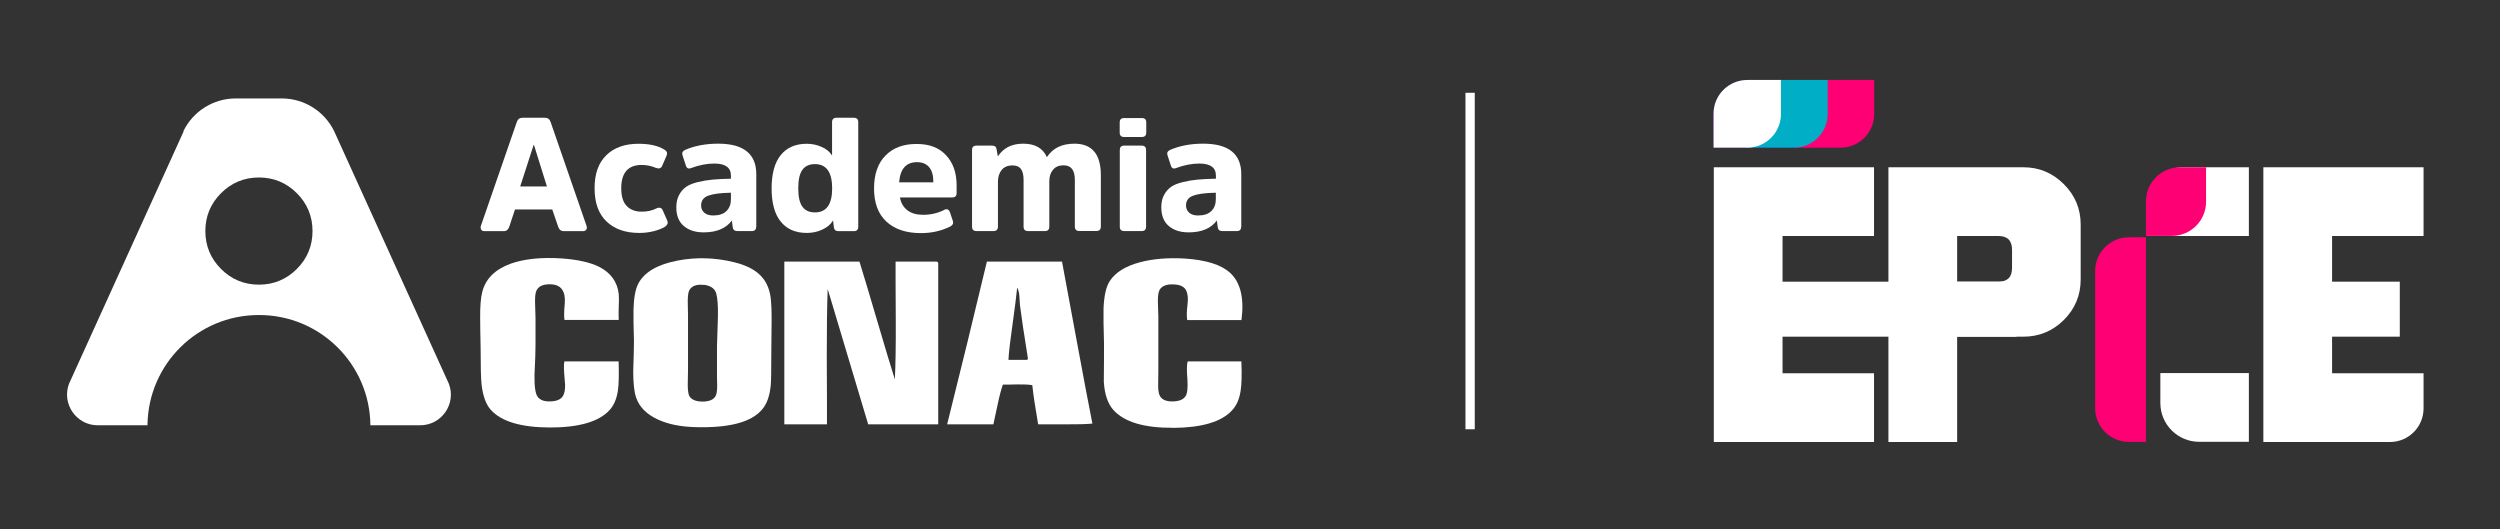
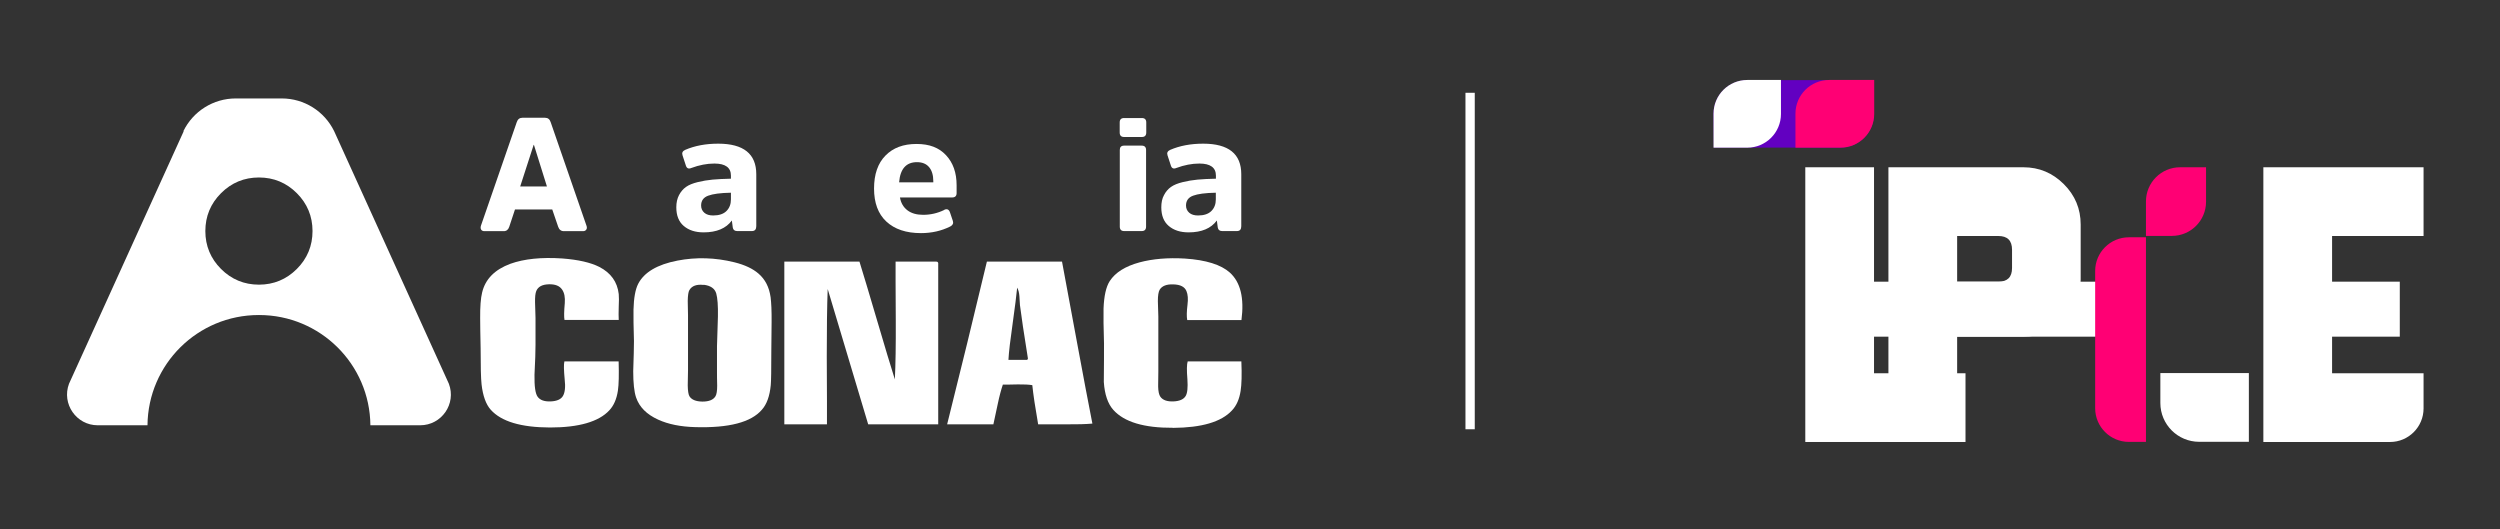
<svg xmlns="http://www.w3.org/2000/svg" id="Capa_1" version="1.1" viewBox="0 0 269.18 57">
  <rect x="0" y="0" width="269.18" height="57" fill="#333333" stroke="none" />
  <defs>
    <style>
      .st0 {
        fill: #00afc6;
      }

      .st1 {
        fill: #fff;
      }

      .st2 {
        fill: none;
        stroke: #fff;
        stroke-miterlimit: 10;
      }

      .st3 {
        fill: #6200c1;
      }

      .st4 {
        fill: #ff0074;
      }
    </style>
  </defs>
  <g>
    <path class="st1" d="M19.78,14.13l-12.35,27.19c-.81,2.16.79,4.47,3.09,4.47h5.36c.06-6.57,5.4-11.87,11.98-11.87h.04c6.58,0,11.92,5.3,11.98,11.87h5.36c2.31,0,3.91-2.31,3.09-4.47l-12.35-27.19c-1.05-2.16-3.24-3.53-5.64-3.53h-4.96c-2.4,0-4.59,1.37-5.64,3.53ZM31.96,28.96c-1.12,1.12-2.49,1.69-4.08,1.69s-2.96-.57-4.08-1.69c-1.12-1.12-1.69-2.49-1.69-4.08s.57-2.96,1.69-4.08,2.49-1.69,4.08-1.69,2.96.57,4.08,1.69c1.12,1.12,1.69,2.49,1.69,4.08s-.57,2.96-1.69,4.08Z" />
    <g id="Logo_conac_vector_0_Layer0_0_MEMBER_1_FILL">
      <path class="st1" d="M126.3,46.07c3.08-.02,5.2-.64,6.34-1.87.49-.51.8-1.21.94-2.11.11-.7.14-1.76.08-3.18h-5.78c-.1.31-.11.96-.03,1.93.06.89,0,1.49-.19,1.8-.22.36-.65.55-1.31.58-.68.03-1.15-.14-1.41-.5-.15-.21-.23-.58-.24-1.12.01-.69.02-1.23.02-1.61v-5.92c-.03-.77-.05-1.32-.05-1.65,0-.58.06-.99.19-1.22.25-.41.74-.61,1.48-.58.75.02,1.22.26,1.41.73.15.36.19.84.11,1.46-.09.74-.1,1.29-.03,1.65h5.84c.31-2.37-.1-4.07-1.25-5.11-.95-.85-2.56-1.36-4.83-1.51-1.85-.11-3.48.03-4.9.41-1.54.42-2.6,1.09-3.2,2.01-.4.62-.62,1.61-.67,2.97-.02.79,0,2.03.05,3.73,0,1.04,0,2.43-.02,4.17.09,1.34.43,2.34,1.02,3,1.17,1.31,3.31,1.95,6.42,1.93Z" />
    </g>
    <g id="Logo_conac_vector_0_Layer0_0_MEMBER_4_FILL">
      <path class="st1" d="M107.97,41.41c.19.01.74,0,1.64-.02.67-.01,1.18.02,1.54.08.1.98.31,2.39.63,4.22.42-.01,1.41-.01,2.97,0,1.23.01,2.19-.02,2.87-.08-.43-2.18-.98-5.09-1.65-8.71-.82-4.43-1.36-7.34-1.62-8.73h-8.09c-1.4,5.86-2.82,11.7-4.28,17.52h4.98l.47-2.19c.18-.87.37-1.56.55-2.09M110.61,38.75h-2.03c.05-.88.2-2.15.44-3.81.26-1.87.43-3.2.5-3.97.13.23.21.53.24.91.01.22.03.54.06.97.14,1.15.43,3.07.86,5.76-.01.04-.04.09-.08.15Z" />
    </g>
    <g id="Logo_conac_vector_0_Layer0_0_MEMBER_6_FILL">
      <path class="st1" d="M101.02,28.32c-.03-.11-.11-.16-.23-.15h-4.36c-.01.66,0,2.79.02,6.39.01,2.61-.02,4.7-.1,6.29-.44-1.4-1.08-3.51-1.91-6.34-.83-2.83-1.47-4.95-1.9-6.34h-8.09v17.52h4.59c.01-.8,0-3.24-.02-7.33,0-3,.03-5.41.1-7.24l4.36,14.57h7.54v-17.37Z" />
    </g>
    <g id="Logo_conac_vector_0_Layer0_0_MEMBER_7_FILL">
      <path class="st1" d="M82.97,31.99c-.15-1.07-.58-1.91-1.3-2.53-.61-.53-1.47-.94-2.6-1.22-2.07-.51-4.11-.57-6.13-.18-2.17.42-3.59,1.26-4.23,2.51-.3.59-.47,1.52-.5,2.77-.01.72,0,1.85.05,3.39,0,.68-.03,1.76-.08,3.23,0,1.28.1,2.22.31,2.84.35,1.03,1.14,1.82,2.37,2.38,1.09.5,2.43.77,4.02.81,3.6.1,5.99-.52,7.15-1.87.53-.59.85-1.48.96-2.66.04-.41.06-1.65.06-3.73.02-1.4.03-2.42.03-3.08.01-1.16-.03-2.05-.11-2.68M75.76,30.66c.75.09,1.2.4,1.36.94.14.5.2,1.32.18,2.48-.02.66-.05,1.72-.1,3.2v2.81c0,.29,0,.77.02,1.43,0,.56-.06.94-.18,1.14-.23.39-.7.58-1.41.58-.71-.01-1.18-.21-1.4-.58-.11-.19-.17-.58-.18-1.17.02-.74.03-1.28.03-1.62v-5.92c-.02-.68-.03-1.2-.03-1.54.01-.61.07-1,.18-1.18.27-.45.78-.64,1.52-.55Z" />
    </g>
    <g id="Logo_conac_vector_0_Layer0_0_MEMBER_8_FILL">
      <path class="st1" d="M65.59,44.2c.49-.51.8-1.22.94-2.13.1-.67.12-1.72.08-3.16h-5.84c-.08.31-.06.96.03,1.93.1.83.03,1.43-.19,1.8-.22.36-.65.55-1.31.58-.68.03-1.15-.14-1.41-.5-.25-.34-.36-1.12-.34-2.37.08-1.49.11-2.57.11-3.23v-2.89c-.03-.78-.05-1.34-.05-1.67-.01-.57.03-.98.13-1.22.19-.47.64-.71,1.35-.73.69-.02,1.17.17,1.44.58.24.35.33.83.28,1.46-.08.88-.09,1.48-.03,1.8h5.84c-.02-.35-.02-.83,0-1.44.03-.57.03-1.02,0-1.35-.15-1.31-.85-2.28-2.09-2.92-.95-.48-2.28-.78-3.99-.91-2.24-.15-4.1.04-5.58.57-1.7.63-2.71,1.66-3.05,3.1-.15.61-.22,1.52-.21,2.76,0,.7.02,1.78.05,3.24,0,1.95.03,3.24.1,3.88.14,1.24.47,2.16.99,2.74,1.14,1.27,3.26,1.9,6.38,1.91,3.11,0,5.25-.62,6.39-1.85Z" />
    </g>
    <g>
      <path class="st1" d="M58.69,12.68c.3,0,.5.16.6.47l3.86,11.16c.06.17.05.31-.03.42s-.19.16-.35.16h-2.06c-.3,0-.5-.16-.61-.47l-.64-1.87h-4.01l-.62,1.87c-.1.31-.3.47-.59.47h-2.08c-.16,0-.28-.05-.35-.16s-.08-.25-.03-.42l3.86-11.16c.1-.31.31-.47.6-.47h2.44ZM58.89,20.08l-1.4-4.48h-.03l-1.45,4.48h2.89Z" />
-       <path class="st1" d="M65.28,16.71c.85-.82,2-1.23,3.47-1.23,1.18,0,2.1.21,2.77.62.28.16.36.37.26.64l-.48,1.11c-.12.28-.35.35-.69.22-.5-.21-1-.31-1.52-.31-1.46,0-2.2.84-2.2,2.51,0,.85.19,1.49.58,1.9s.93.62,1.62.62c.61,0,1.15-.12,1.61-.36.32-.14.55-.06.67.24l.48,1.09c.1.25.02.47-.26.66-.29.18-.69.34-1.2.47-.51.13-1.03.19-1.56.19-1.49,0-2.66-.41-3.52-1.23-.86-.82-1.29-2.01-1.29-3.58s.42-2.74,1.27-3.56Z" />
      <path class="st1" d="M81.42,24.4c0,.32-.16.48-.47.48h-1.57c-.28,0-.44-.13-.48-.38l-.1-.76c-.62.85-1.64,1.28-3.04,1.28-.89,0-1.6-.23-2.14-.69-.54-.46-.8-1.13-.8-2.01,0-.51.1-.95.29-1.31s.44-.66.75-.88c.31-.22.73-.39,1.26-.52.53-.13,1.06-.22,1.6-.27s1.2-.08,1.98-.1v-.33c0-.86-.59-1.3-1.78-1.3-.8,0-1.63.16-2.49.48-.3.13-.5.03-.59-.29l-.35-1.07c-.09-.27,0-.46.28-.59,1.04-.45,2.23-.67,3.56-.67,2.73,0,4.1,1.1,4.1,3.29v5.64ZM78.69,20.75c-1.12.02-1.93.13-2.44.32s-.76.54-.76,1.06c0,.32.12.58.35.78.23.2.55.29.95.29.63,0,1.11-.16,1.43-.48.32-.32.48-.73.48-1.25v-.73Z" />
-       <path class="st1" d="M89.69,23.75c-.25.42-.64.74-1.17.98-.52.24-1.07.35-1.65.35-1.21,0-2.14-.4-2.8-1.21s-.99-2-.99-3.58.33-2.79.99-3.6,1.59-1.21,2.8-1.21c.55,0,1.09.11,1.6.34.51.22.88.53,1.12.93v-3.6c0-.31.16-.47.47-.47h1.87c.32,0,.48.16.48.47v11.26c0,.32-.16.48-.48.48h-1.66c-.28,0-.44-.13-.48-.38l-.09-.76ZM87.75,17.67c-.6,0-1.05.2-1.35.61-.3.41-.45,1.07-.45,2s.15,1.57.45,1.98c.3.41.75.61,1.35.61,1.23,0,1.85-.86,1.85-2.59s-.62-2.61-1.85-2.61Z" />
      <path class="st1" d="M101.67,22.59c.3-.14.51-.04.62.29l.31.92c.08.25-.02.45-.29.59-.95.47-1.99.71-3.15.71-1.6,0-2.84-.42-3.73-1.25s-1.32-2.02-1.32-3.55.41-2.72,1.23-3.55c.82-.84,1.93-1.25,3.34-1.25s2.42.4,3.18,1.21,1.14,1.89,1.14,3.23v.85c0,.31-.16.47-.48.47h-5.62c.1.59.37,1.05.8,1.38s1,.49,1.7.49c.78,0,1.54-.17,2.26-.52ZM96.81,19.63h3.68v-.12c0-.65-.15-1.15-.45-1.51s-.74-.54-1.31-.54c-1.16,0-1.8.72-1.92,2.16Z" />
-       <path class="st1" d="M112.98,24.4c0,.32-.16.48-.47.48h-1.83c-.31,0-.47-.16-.47-.48v-5.03c0-.52-.09-.91-.28-1.17-.19-.26-.49-.39-.92-.39-.5,0-.88.16-1.15.48-.27.32-.41.75-.41,1.28v4.83c0,.32-.16.48-.48.48h-1.83c-.32,0-.48-.16-.48-.48v-8.25c0-.31.16-.47.48-.47h1.68c.29,0,.45.13.48.38l.14.78c.6-.91,1.5-1.37,2.72-1.37,1.28,0,2.13.48,2.56,1.45.63-.97,1.62-1.45,2.96-1.45,1.9,0,2.85,1.13,2.85,3.39v5.53c0,.32-.16.48-.47.48h-1.85c-.32,0-.48-.16-.48-.48v-5.02c0-1.05-.4-1.57-1.21-1.57-.5,0-.88.16-1.14.48-.27.32-.4.73-.4,1.24v4.88Z" />
      <path class="st1" d="M123.42,14.27c0,.32-.16.48-.47.48h-1.92c-.31,0-.47-.16-.47-.48v-1.09c0-.31.16-.47.47-.47h1.92c.31,0,.47.16.47.47v1.09ZM123.4,24.4c0,.32-.16.48-.47.48h-1.89c-.31,0-.47-.16-.47-.48v-8.25c0-.31.15-.47.47-.47h1.89c.31,0,.47.16.47.47v8.25Z" />
      <path class="st1" d="M133.64,24.4c0,.32-.15.48-.47.48h-1.57c-.28,0-.44-.13-.48-.38l-.1-.76c-.62.85-1.64,1.28-3.04,1.28-.89,0-1.6-.23-2.14-.69-.54-.46-.8-1.13-.8-2.01,0-.51.09-.95.29-1.31.19-.37.44-.66.75-.88.31-.22.73-.39,1.26-.52.53-.13,1.06-.22,1.6-.27s1.2-.08,1.98-.1v-.33c0-.86-.59-1.3-1.78-1.3-.8,0-1.63.16-2.49.48-.3.13-.5.03-.59-.29l-.35-1.07c-.09-.27,0-.46.28-.59,1.04-.45,2.23-.67,3.56-.67,2.73,0,4.1,1.1,4.1,3.29v5.64ZM130.9,20.75c-1.12.02-1.93.13-2.44.32s-.76.54-.76,1.06c0,.32.12.58.35.78.23.2.55.29.95.29.63,0,1.11-.16,1.43-.48.32-.32.48-.73.48-1.25v-.73Z" />
    </g>
  </g>
  <g>
-     <path class="st1" d="M184.53,18.01h17.25v7.4h-9.85v4.92h25.19v5.92h-25.19v3.94h9.85v7.4h-17.25v-29.58Z" />
+     <path class="st1" d="M184.53,18.01h17.25v7.4v4.92h25.19v5.92h-25.19v3.94h9.85v7.4h-17.25v-29.58Z" />
    <path class="st1" d="M210.73,36.25v11.34h-7.4v-29.58h14.54c1.69,0,3.14.61,4.35,1.82,1.21,1.21,1.81,2.66,1.81,4.34v5.92c0,1.7-.6,3.15-1.81,4.36-1.21,1.2-2.66,1.8-4.35,1.8h-7.14ZM210.73,25.41v4.92h4.43c.99,0,1.48-.49,1.48-1.47v-1.97c0-.99-.49-1.48-1.48-1.48h-4.43Z" />
-     <path class="st1" d="M231.14,25.41v-3.51c0-2.15,1.74-3.89,3.89-3.89h7.11v7.4h-11Z" />
    <path class="st1" d="M232.61,43.39v-3.22h9.53v7.4h-5.35c-2.31,0-4.18-1.87-4.18-4.18Z" />
    <path class="st3" d="M198.14,15.89h-13.61s-.04-3.63-.04-3.63c0-2.01,1.63-3.63,3.63-3.63h13.61s.04,3.63.04,3.63c0,2.01-1.63,3.63-3.63,3.63Z" />
    <path class="st1" d="M243.7,18.01h17.25v7.4h-9.85v4.92h7.29v5.92h-7.29v3.94h9.85v3.79c0,1.99-1.62,3.61-3.61,3.61h-13.64v-29.58Z" />
    <path class="st4" d="M196.95,8.61h4.85s0,3.66,0,3.66c0,2.01-1.63,3.63-3.63,3.63h-4.85s0-3.66,0-3.66c0-2.01,1.63-3.63,3.63-3.63Z" />
-     <path class="st0" d="M191.61,8.61h5.18s0,3.66,0,3.66c0,2.01-1.63,3.63-3.63,3.63h-5.18s0-3.66,0-3.66c0-2.01,1.63-3.63,3.63-3.63Z" />
    <path class="st1" d="M188.13,8.61h3.63s0,3.66,0,3.66c0,2.01-1.63,3.63-3.63,3.63h-3.63s0-3.66,0-3.66c0-2.01,1.63-3.63,3.63-3.63Z" />
    <path class="st4" d="M234.74,18.01h2.79s0,3.71,0,3.71c0,2.04-1.65,3.68-3.68,3.68h-2.79s0-3.71,0-3.71c0-2.04,1.65-3.68,3.68-3.68Z" />
    <path class="st4" d="M225.59,43.94v-14.76c0-2.01,1.63-3.63,3.63-3.63h1.84s0,22.03,0,22.03h-1.84c-2.01,0-3.63-1.63-3.63-3.63Z" />
  </g>
  <line class="st2" x1="158.29" y1="9.99" x2="158.29" y2="46.22" />
</svg>